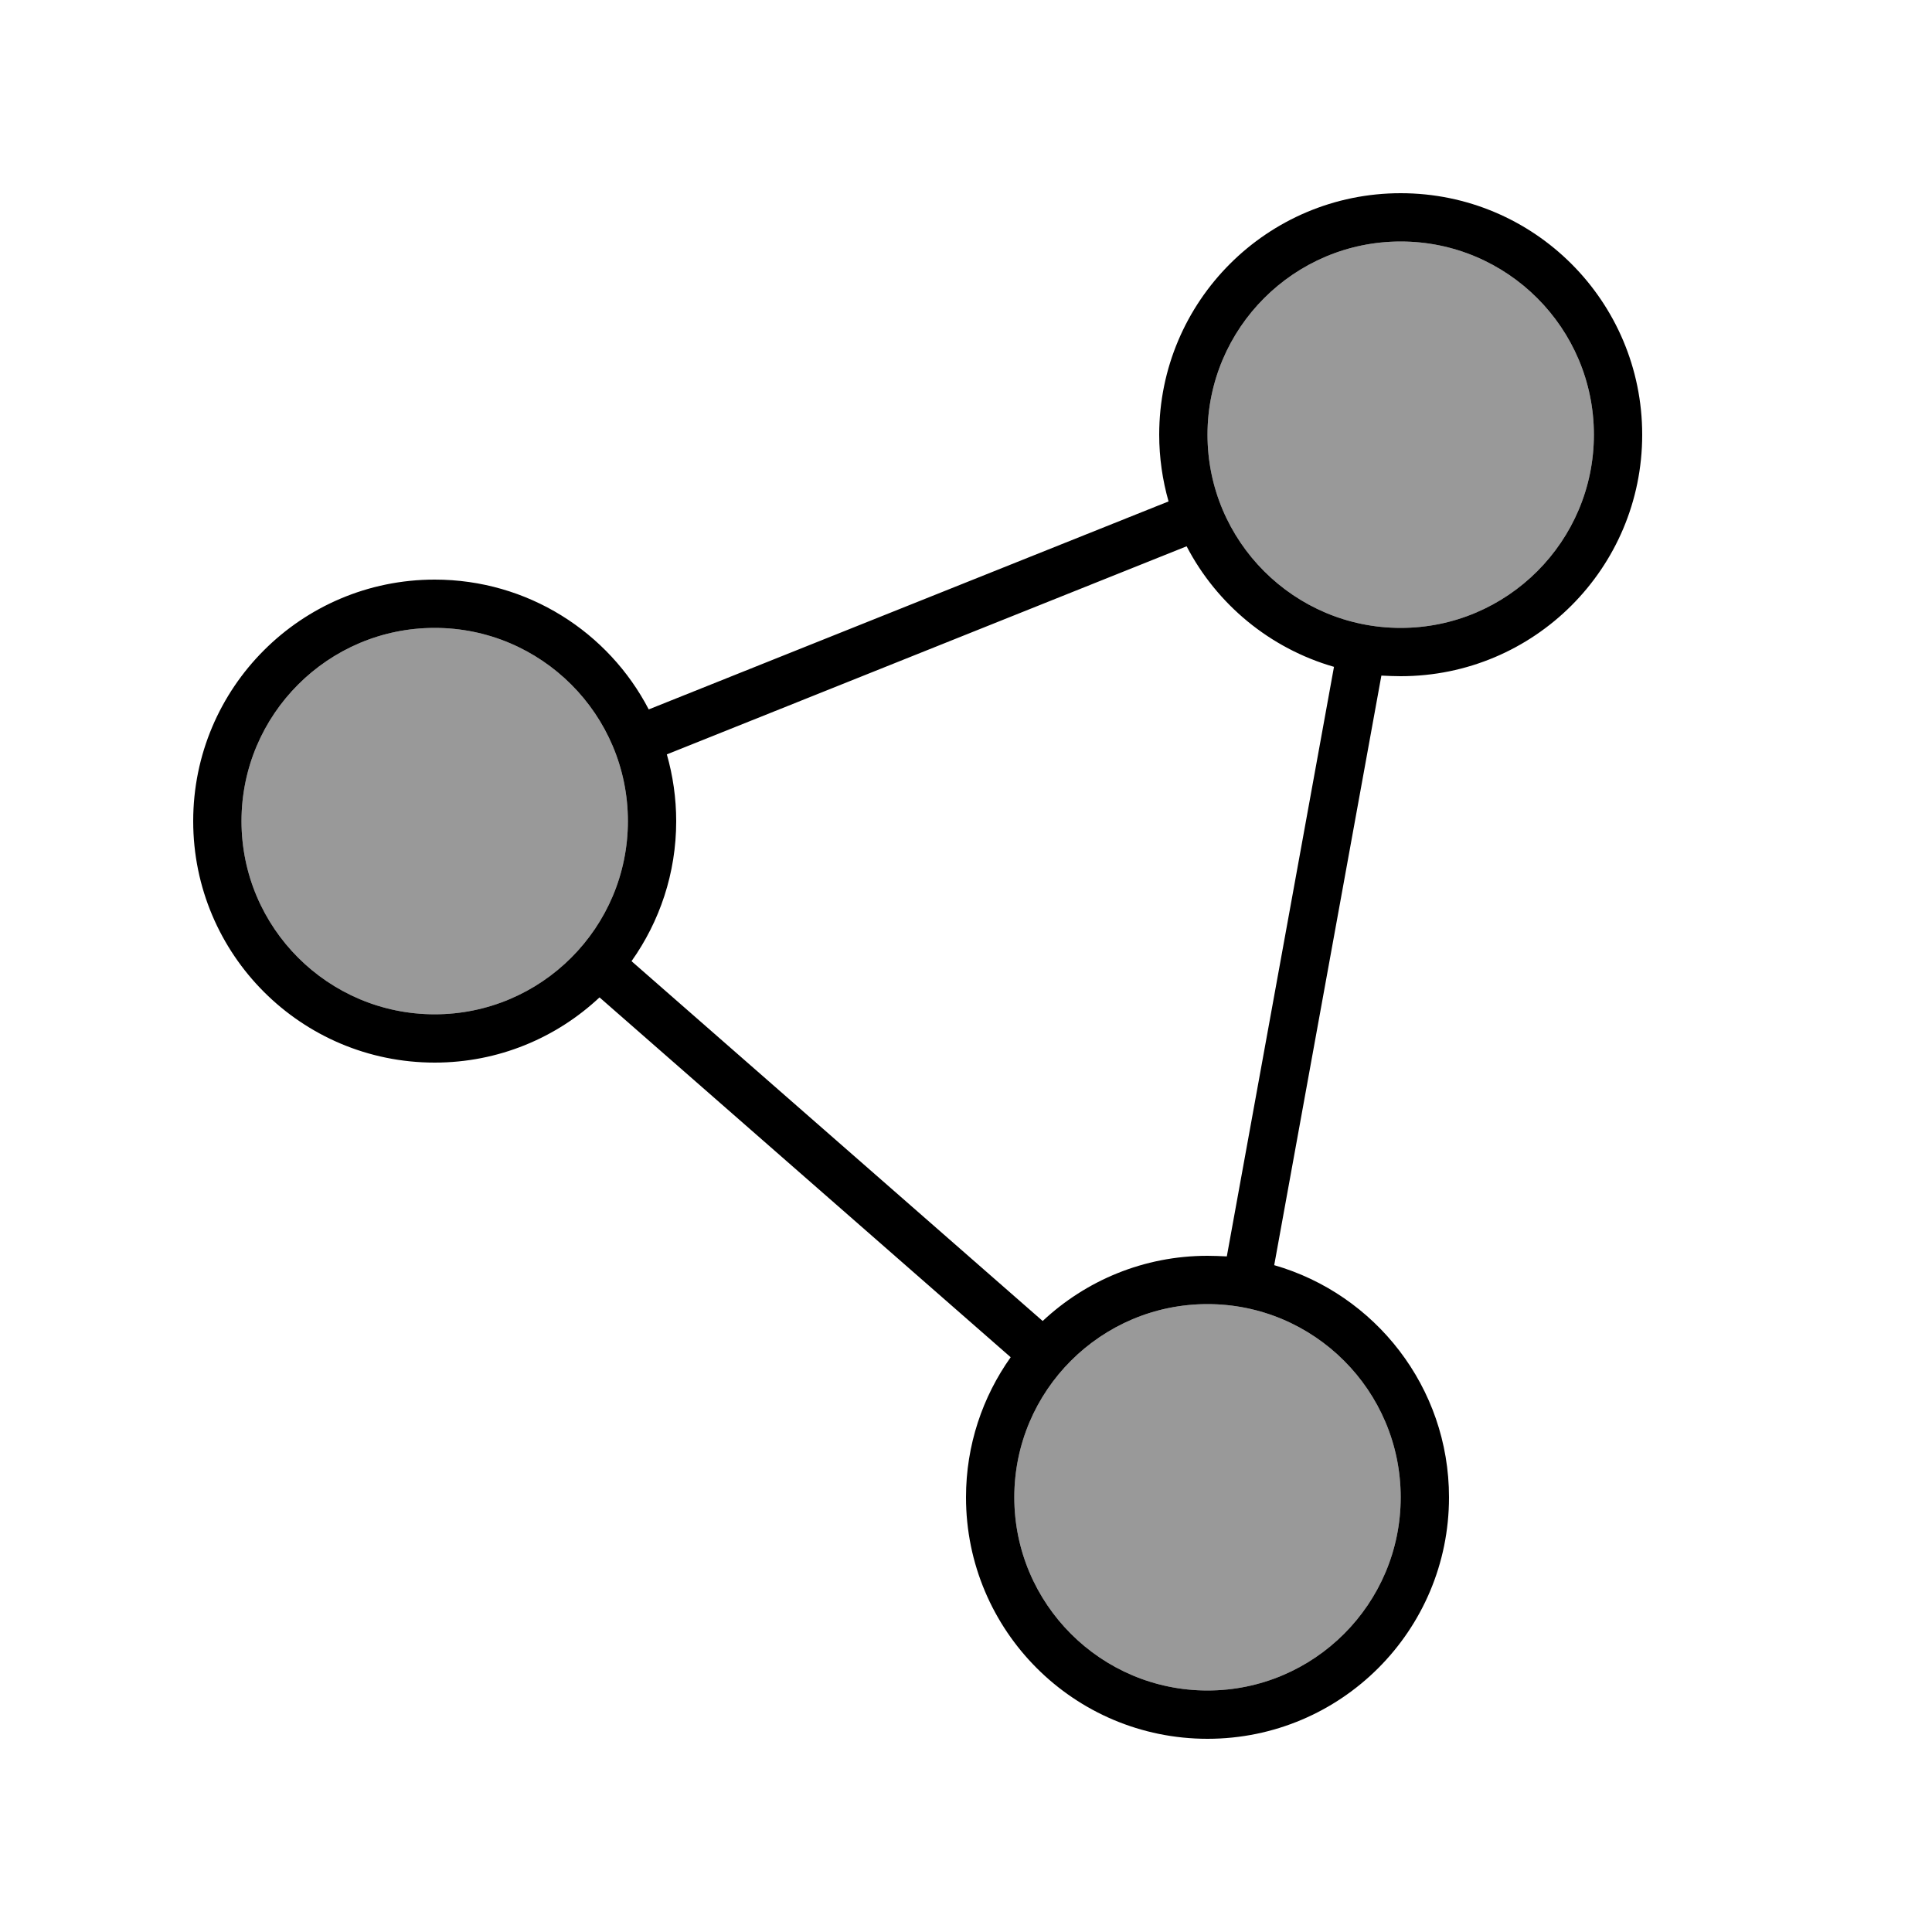
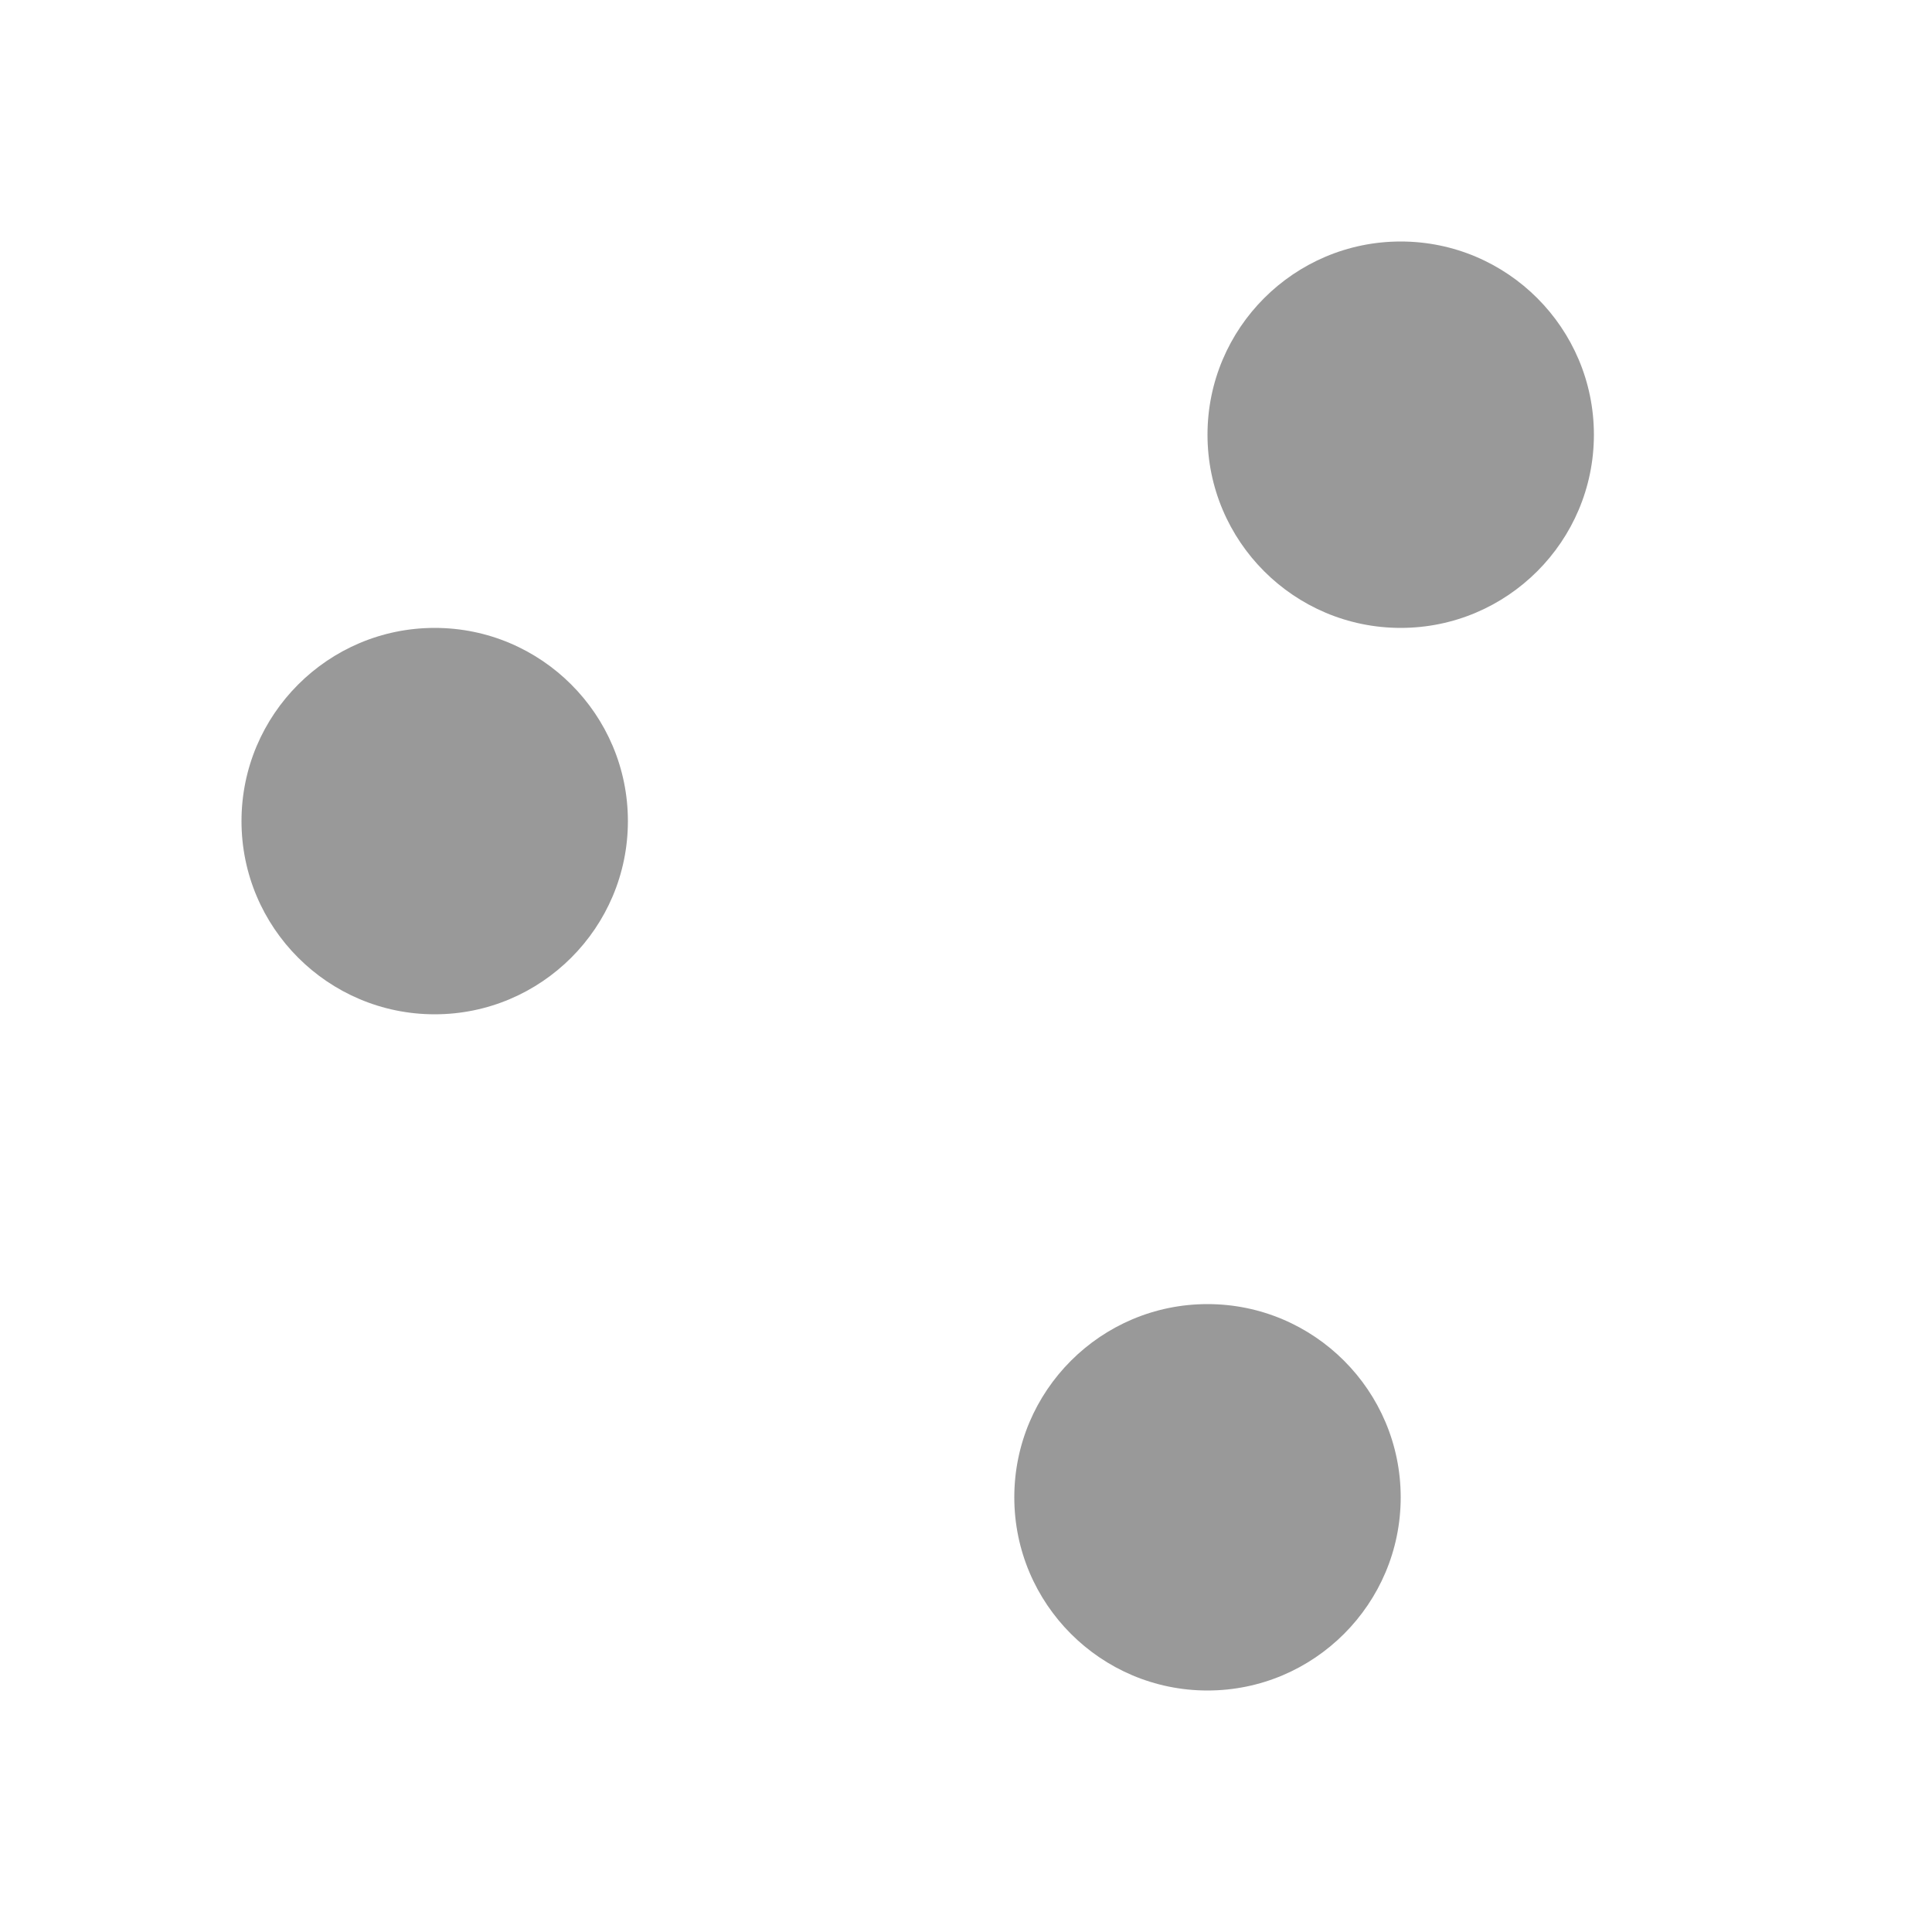
<svg xmlns="http://www.w3.org/2000/svg" viewBox="0 0 640 640">
  <path opacity=".4" fill="currentColor" d="M80 272C80 307.3 108.7 336 144 336C179.3 336 208 307.3 208 272C208 236.7 179.3 208 144 208C108.7 208 80 236.7 80 272zM336 496C336 531.3 364.7 560 400 560C435.3 560 464 531.3 464 496C464 460.7 435.3 432 400 432C364.7 432 336 460.7 336 496zM400 144C400 179.3 428.7 208 464 208C499.3 208 528 179.3 528 144C528 108.7 499.3 80 464 80C428.7 80 400 108.7 400 144z" />
-   <path fill="currentColor" d="M528 144C528 108.7 499.3 80 464 80C428.7 80 400 108.7 400 144C400 179.3 428.7 208 464 208C499.3 208 528 179.3 528 144zM544 144C544 188.2 508.2 224 464 224C461.9 224 459.7 223.9 457.6 223.8L422.1 419.1C455.5 428.7 480 459.5 480 496C480 540.2 444.2 576 400 576C355.8 576 320 540.2 320 496C320 478.7 325.5 462.7 334.8 449.6L198.6 330.4C184.3 343.8 165.1 352 144 352C99.8 352 64 316.2 64 272C64 227.8 99.8 192 144 192C174.8 192 201.6 209.4 214.9 235L387.1 166.1C385.1 159.1 384 151.6 384 144C384 99.8 419.8 64 464 64C508.2 64 544 99.8 544 144zM393 181L220.9 249.9C222.9 256.9 224 264.4 224 272C224 289.3 218.5 305.3 209.2 318.4L345.4 437.6C359.7 424.2 378.9 416 400 416C402.1 416 404.3 416.1 406.4 416.2L441.9 220.9C420.7 214.8 403.1 200.2 393.1 181zM464 496C464 460.7 435.3 432 400 432C364.7 432 336 460.7 336 496C336 531.3 364.7 560 400 560C435.3 560 464 531.3 464 496zM144 336C179.3 336 208 307.3 208 272C208 236.7 179.3 208 144 208C108.7 208 80 236.7 80 272C80 307.3 108.7 336 144 336z" />
</svg>